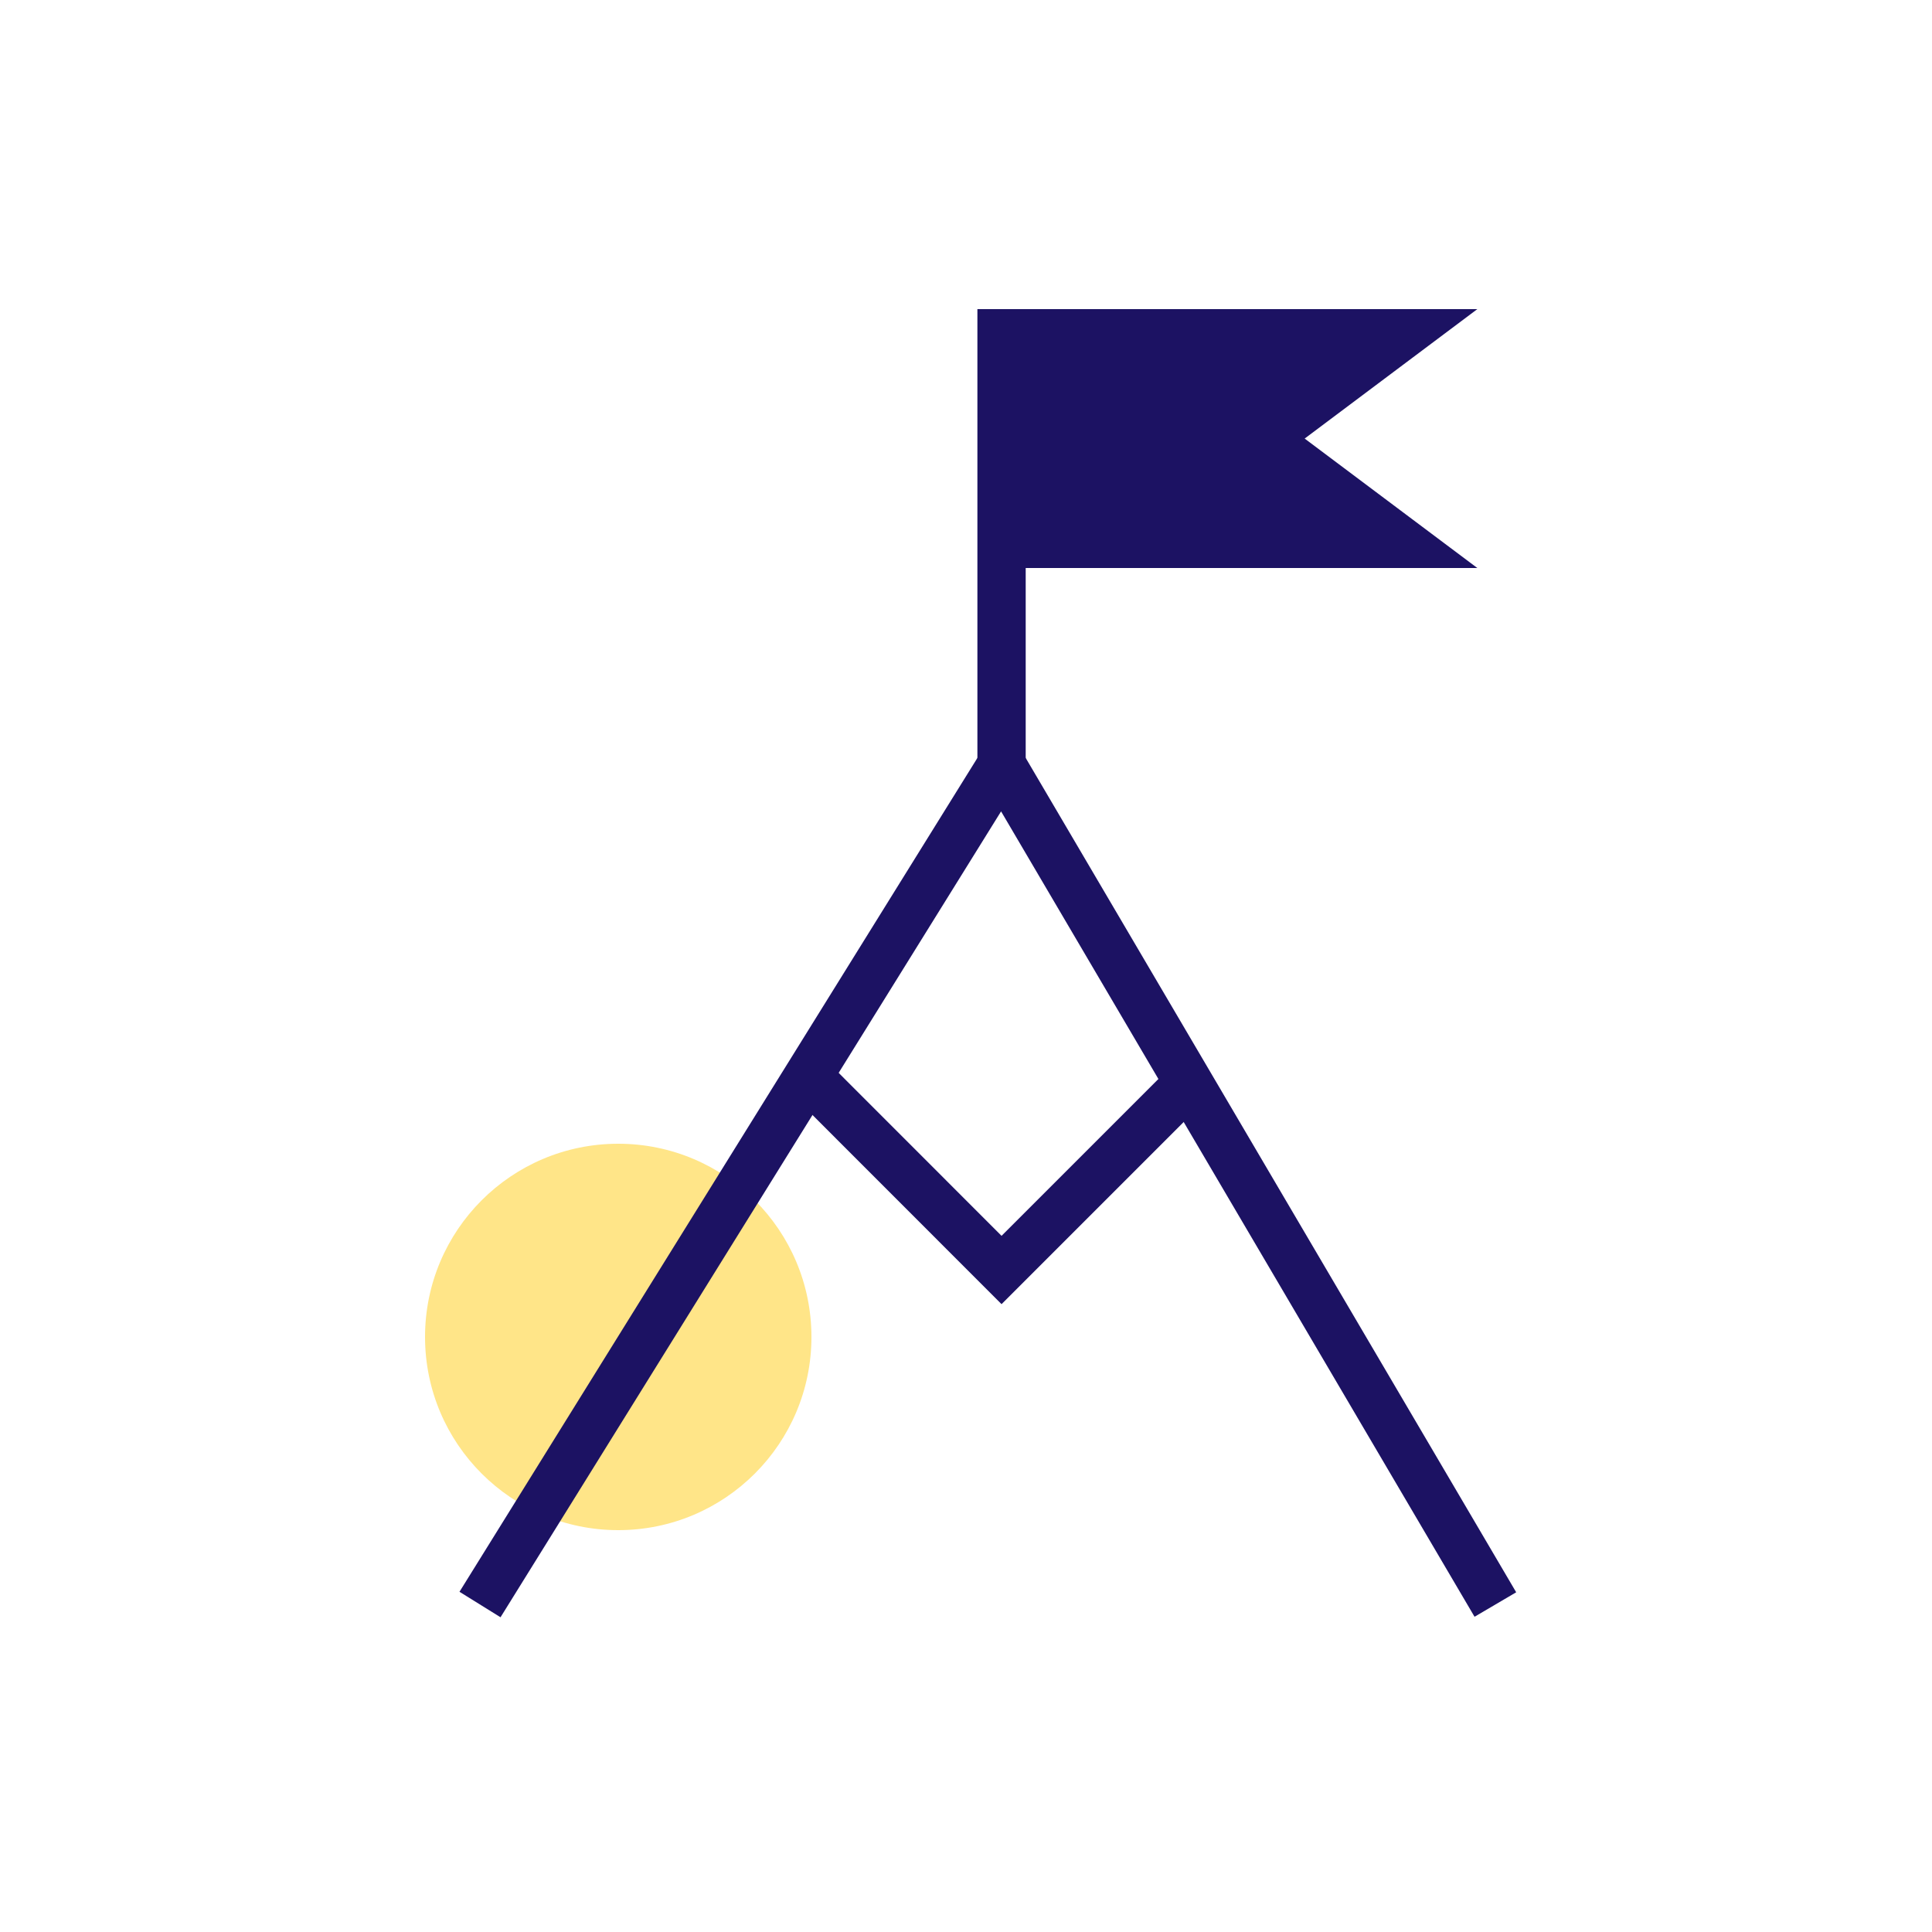
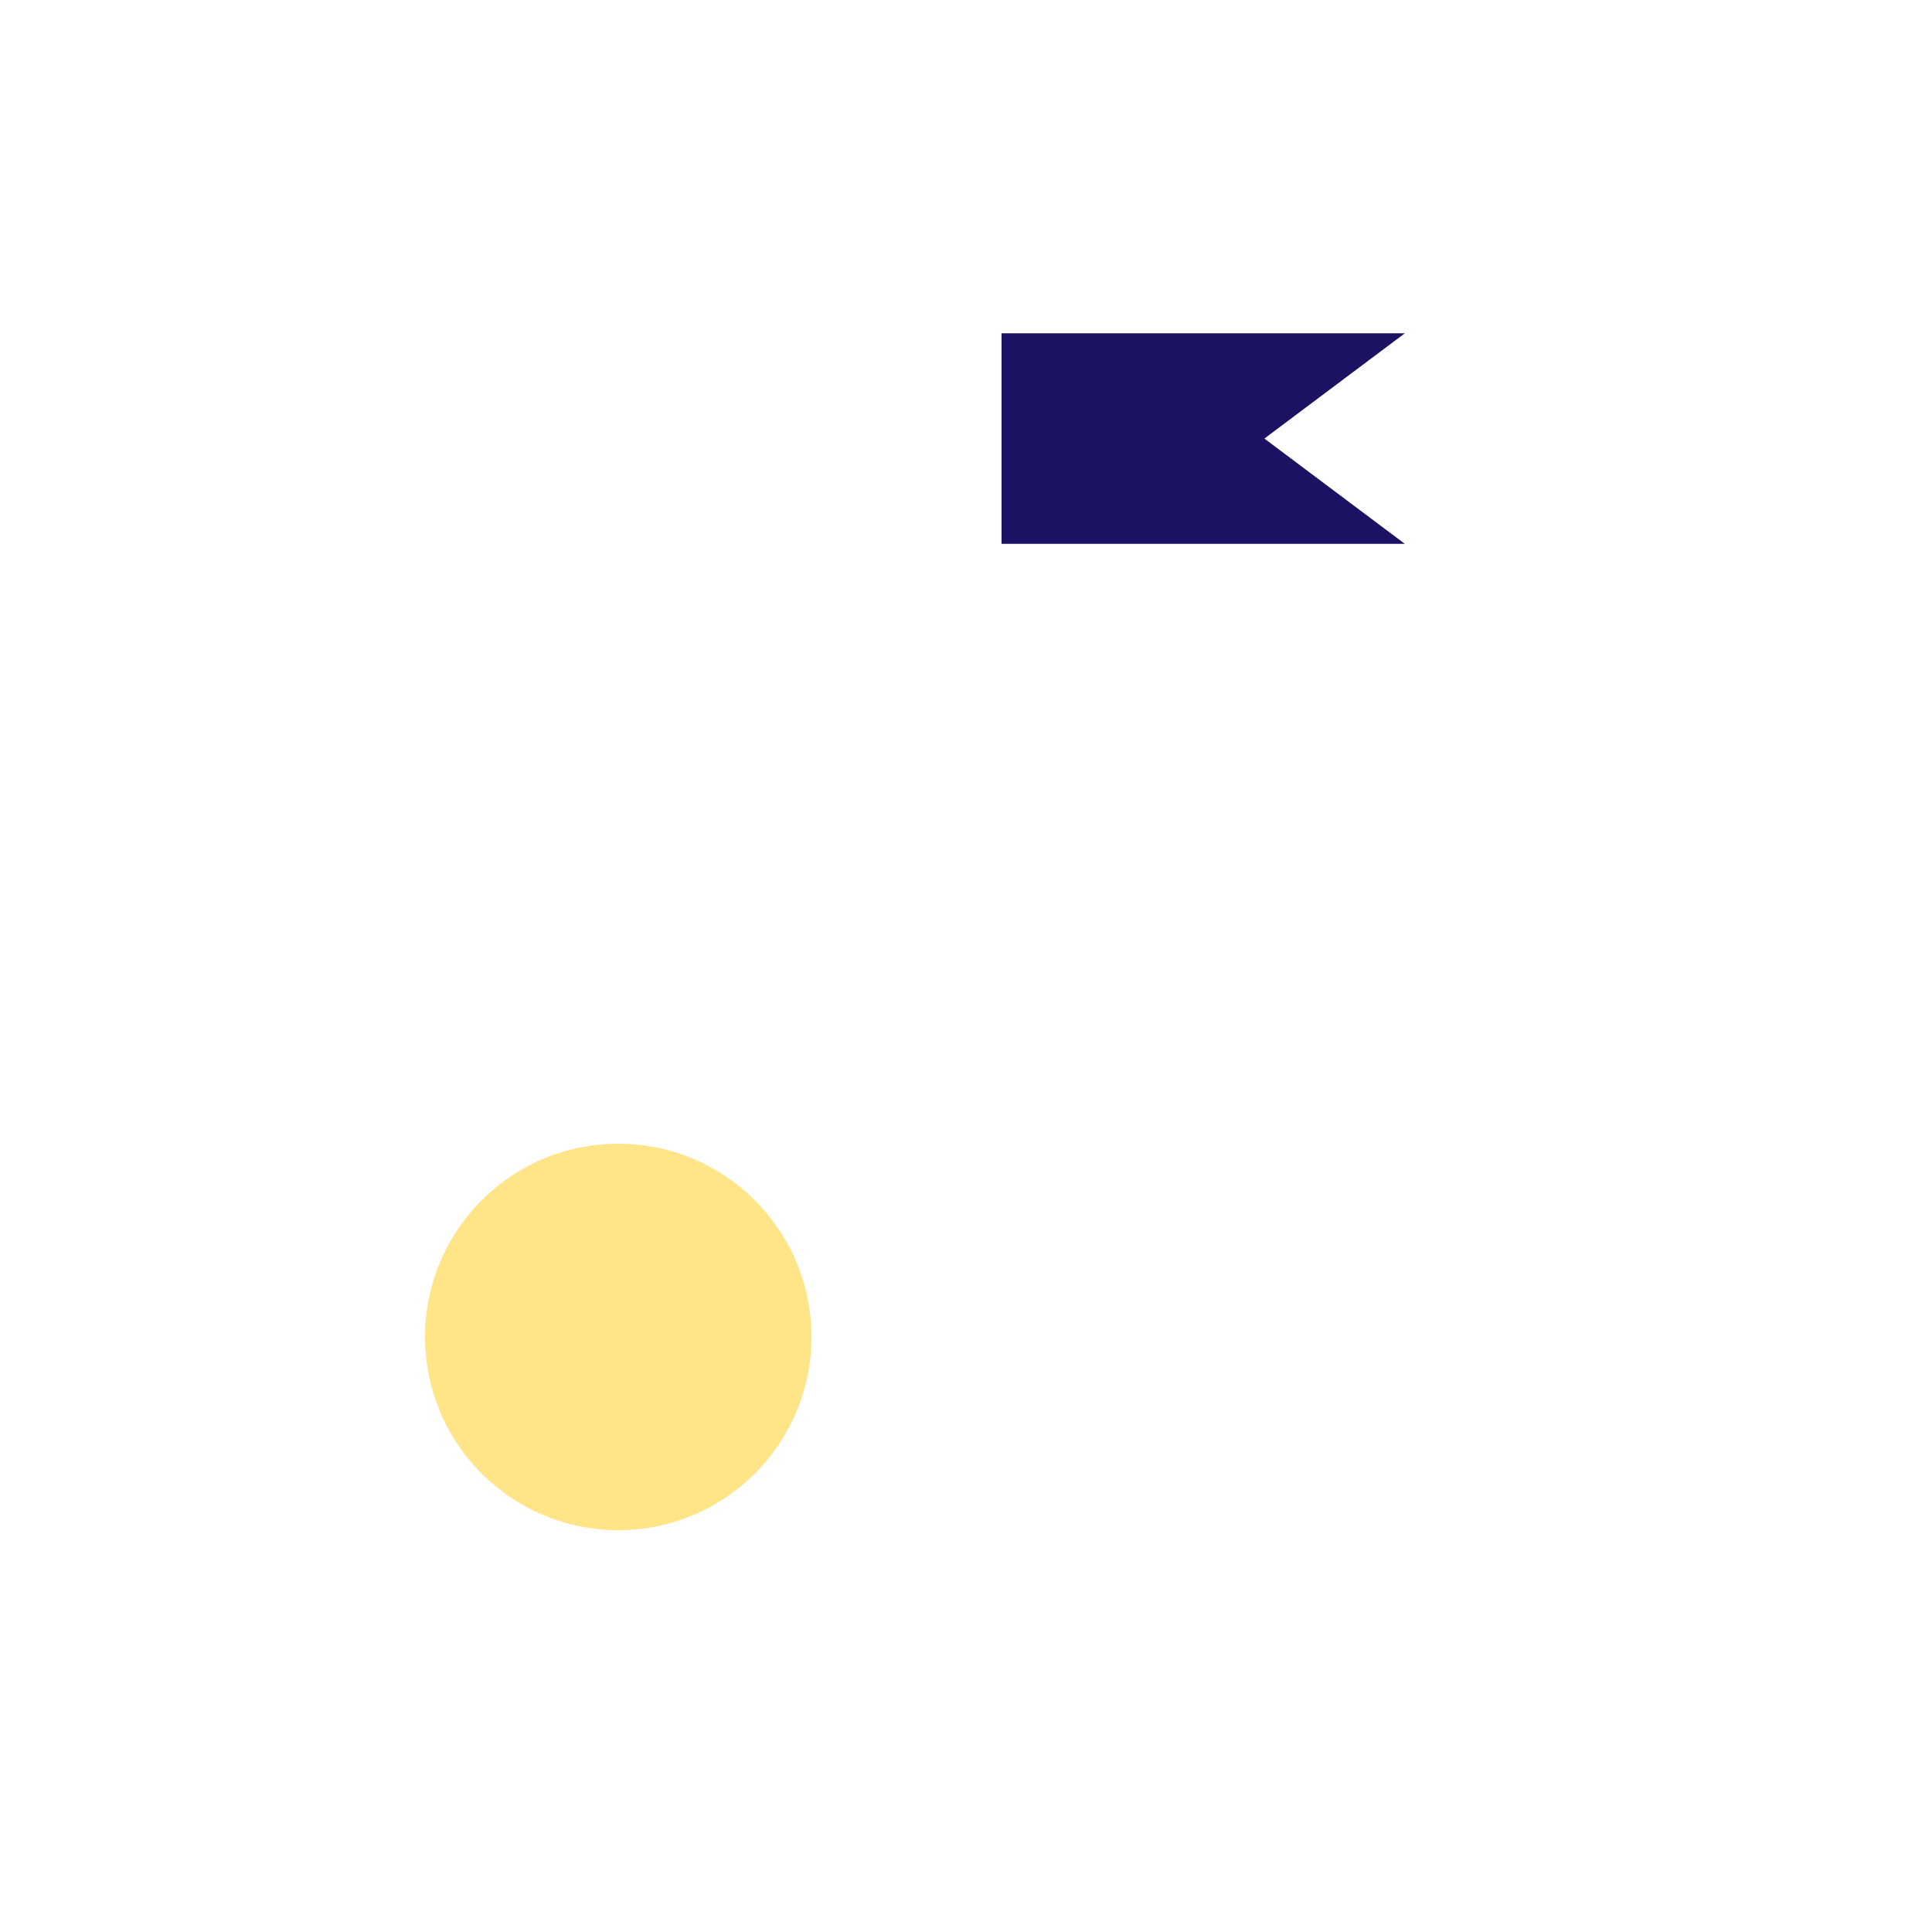
<svg xmlns="http://www.w3.org/2000/svg" width="200" height="200" viewBox="0 0 200 200" fill="none">
  <path d="M64 158.4C75.046 158.4 84 149.446 84 138.4C84 127.354 75.046 118.4 64 118.4C52.954 118.4 44 127.354 44 138.4C44 149.446 52.954 158.4 64 158.4Z" fill="#FFE588" />
-   <path d="M49.69 166.1L103.69 79.16L154.8 166.1" stroke="#1C1263" stroke-width="5" stroke-miterlimit="10" />
  <path d="M103.68 56.3H145.43L130.89 45.4L145.43 34.5H103.68V79.16" fill="#1C1263" />
-   <path d="M103.68 56.3H145.43L130.89 45.4L145.43 34.5H103.68V79.16" stroke="#1C1263" stroke-width="5" stroke-miterlimit="10" />
-   <path d="M123.36 111.79L103.68 131.47L84.01 111.79" stroke="#1C1263" stroke-width="5" stroke-miterlimit="10" />
</svg>